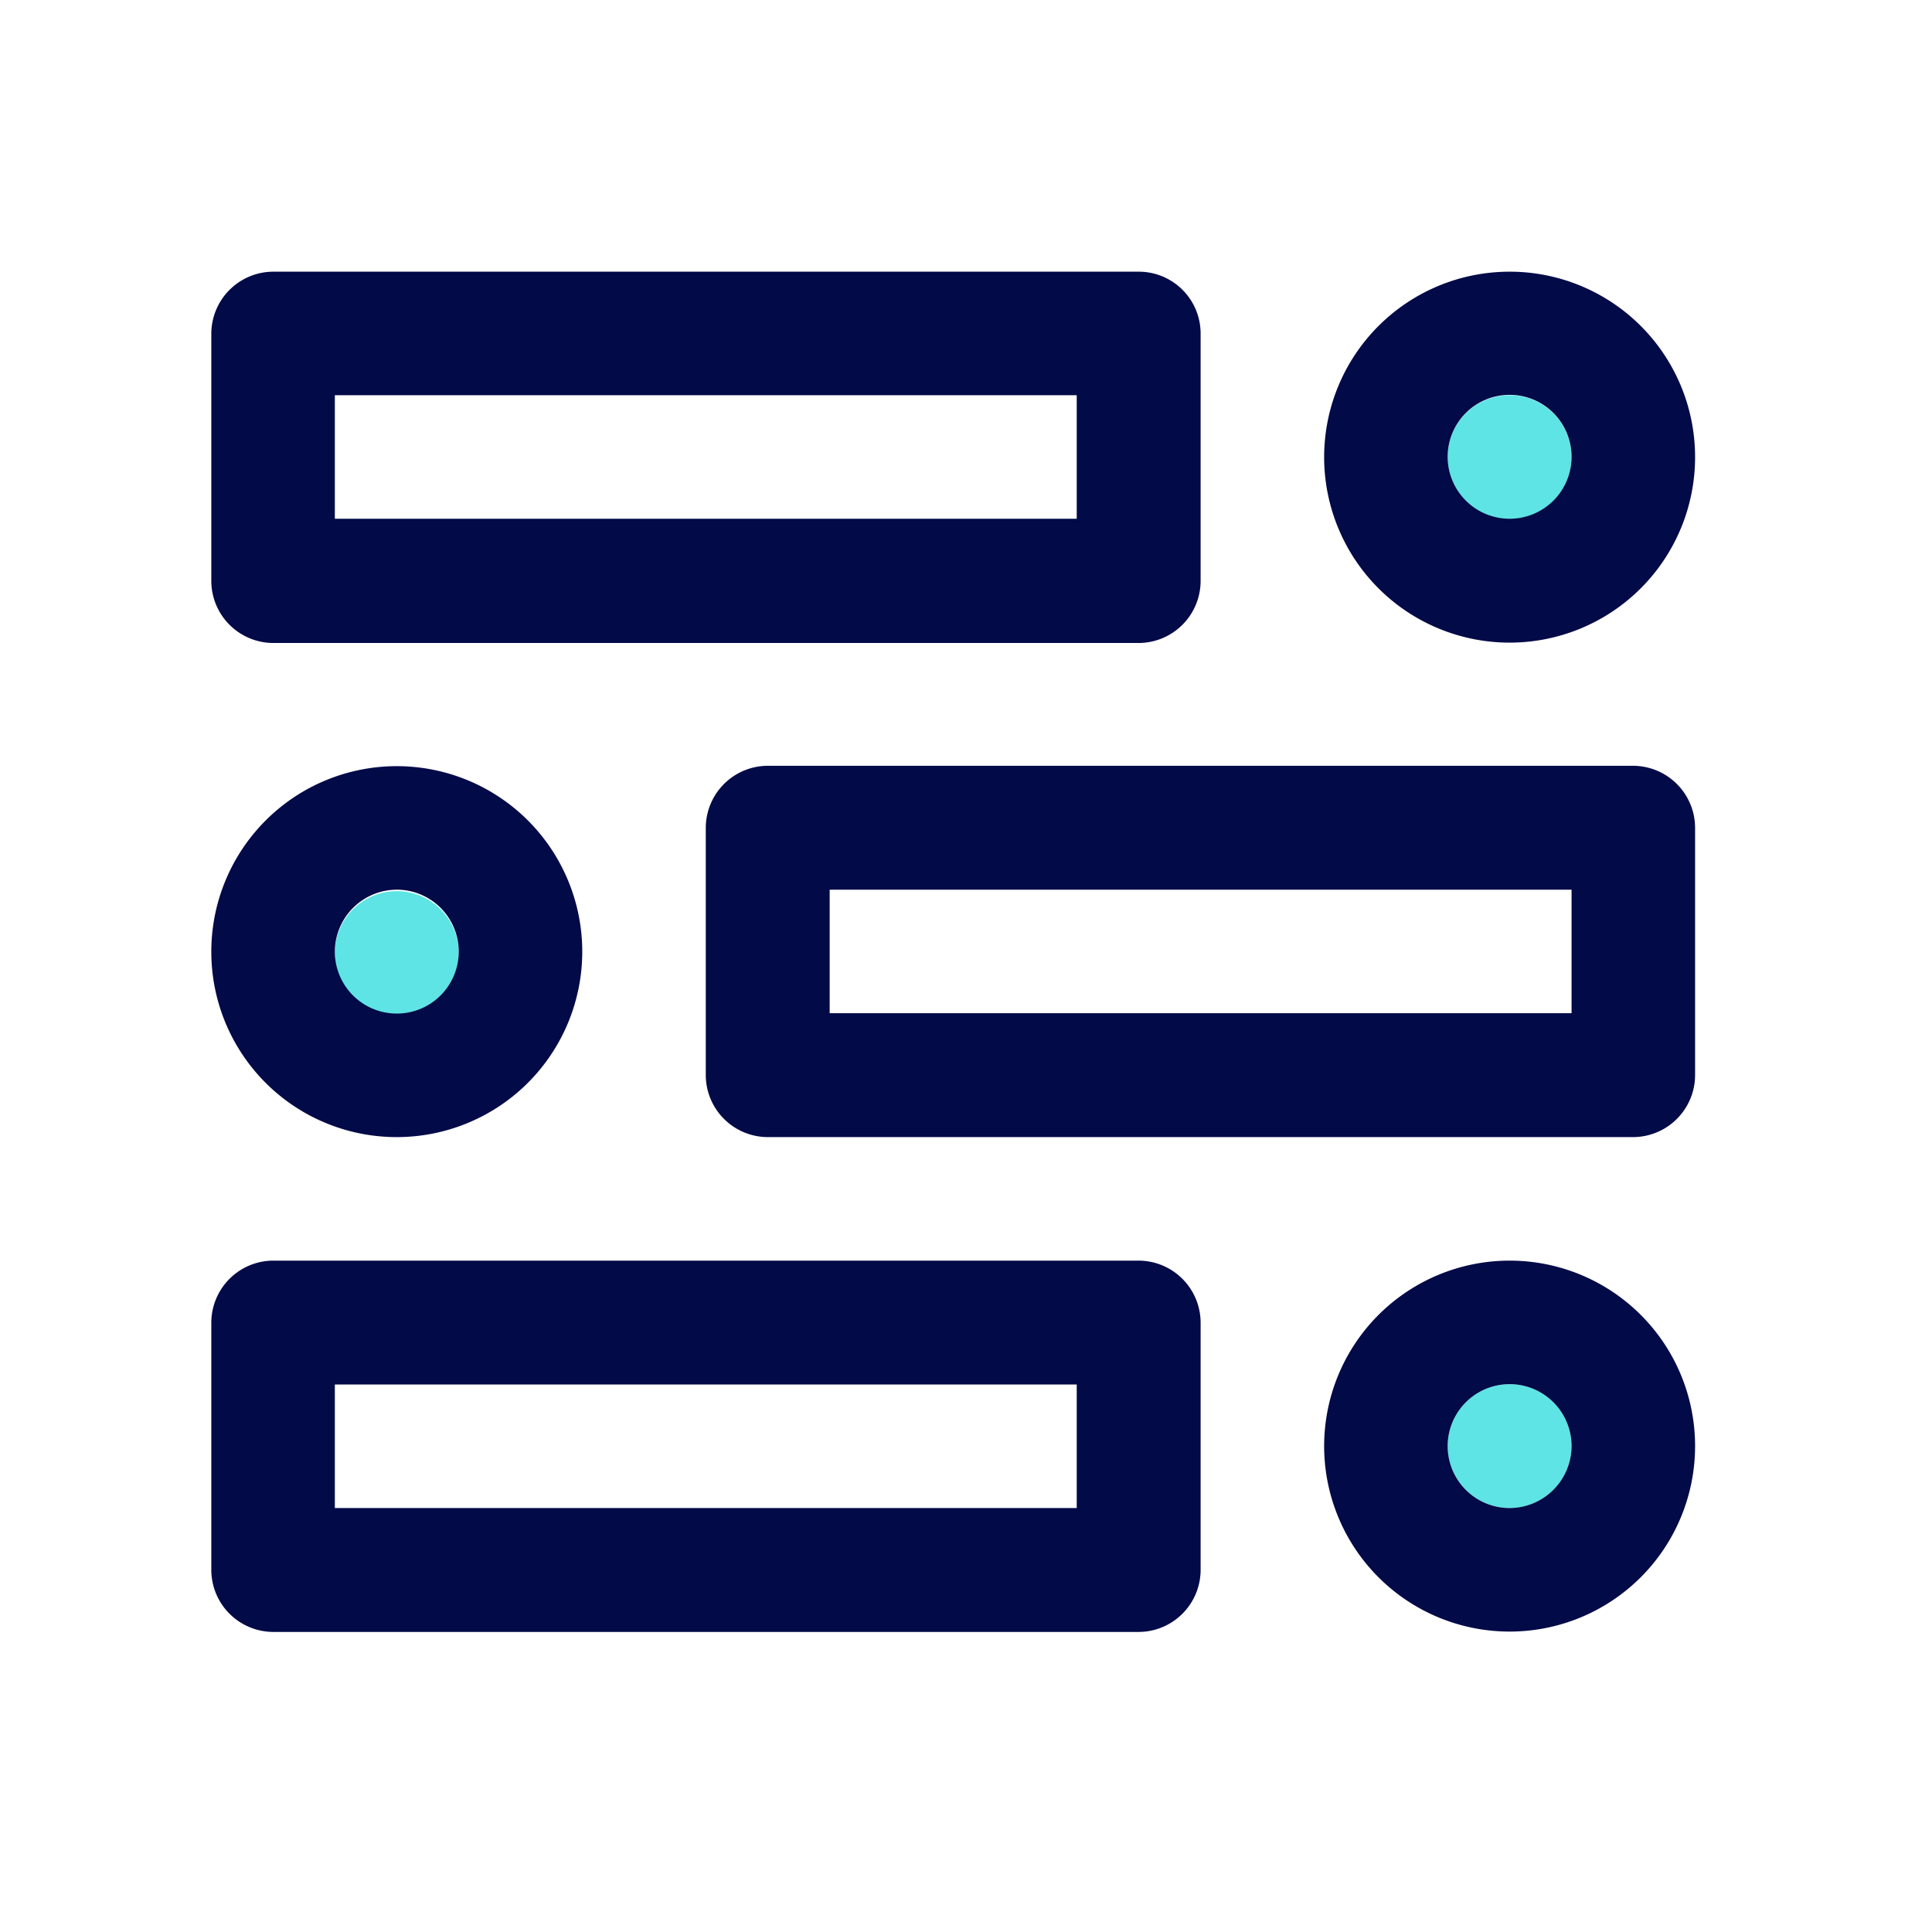
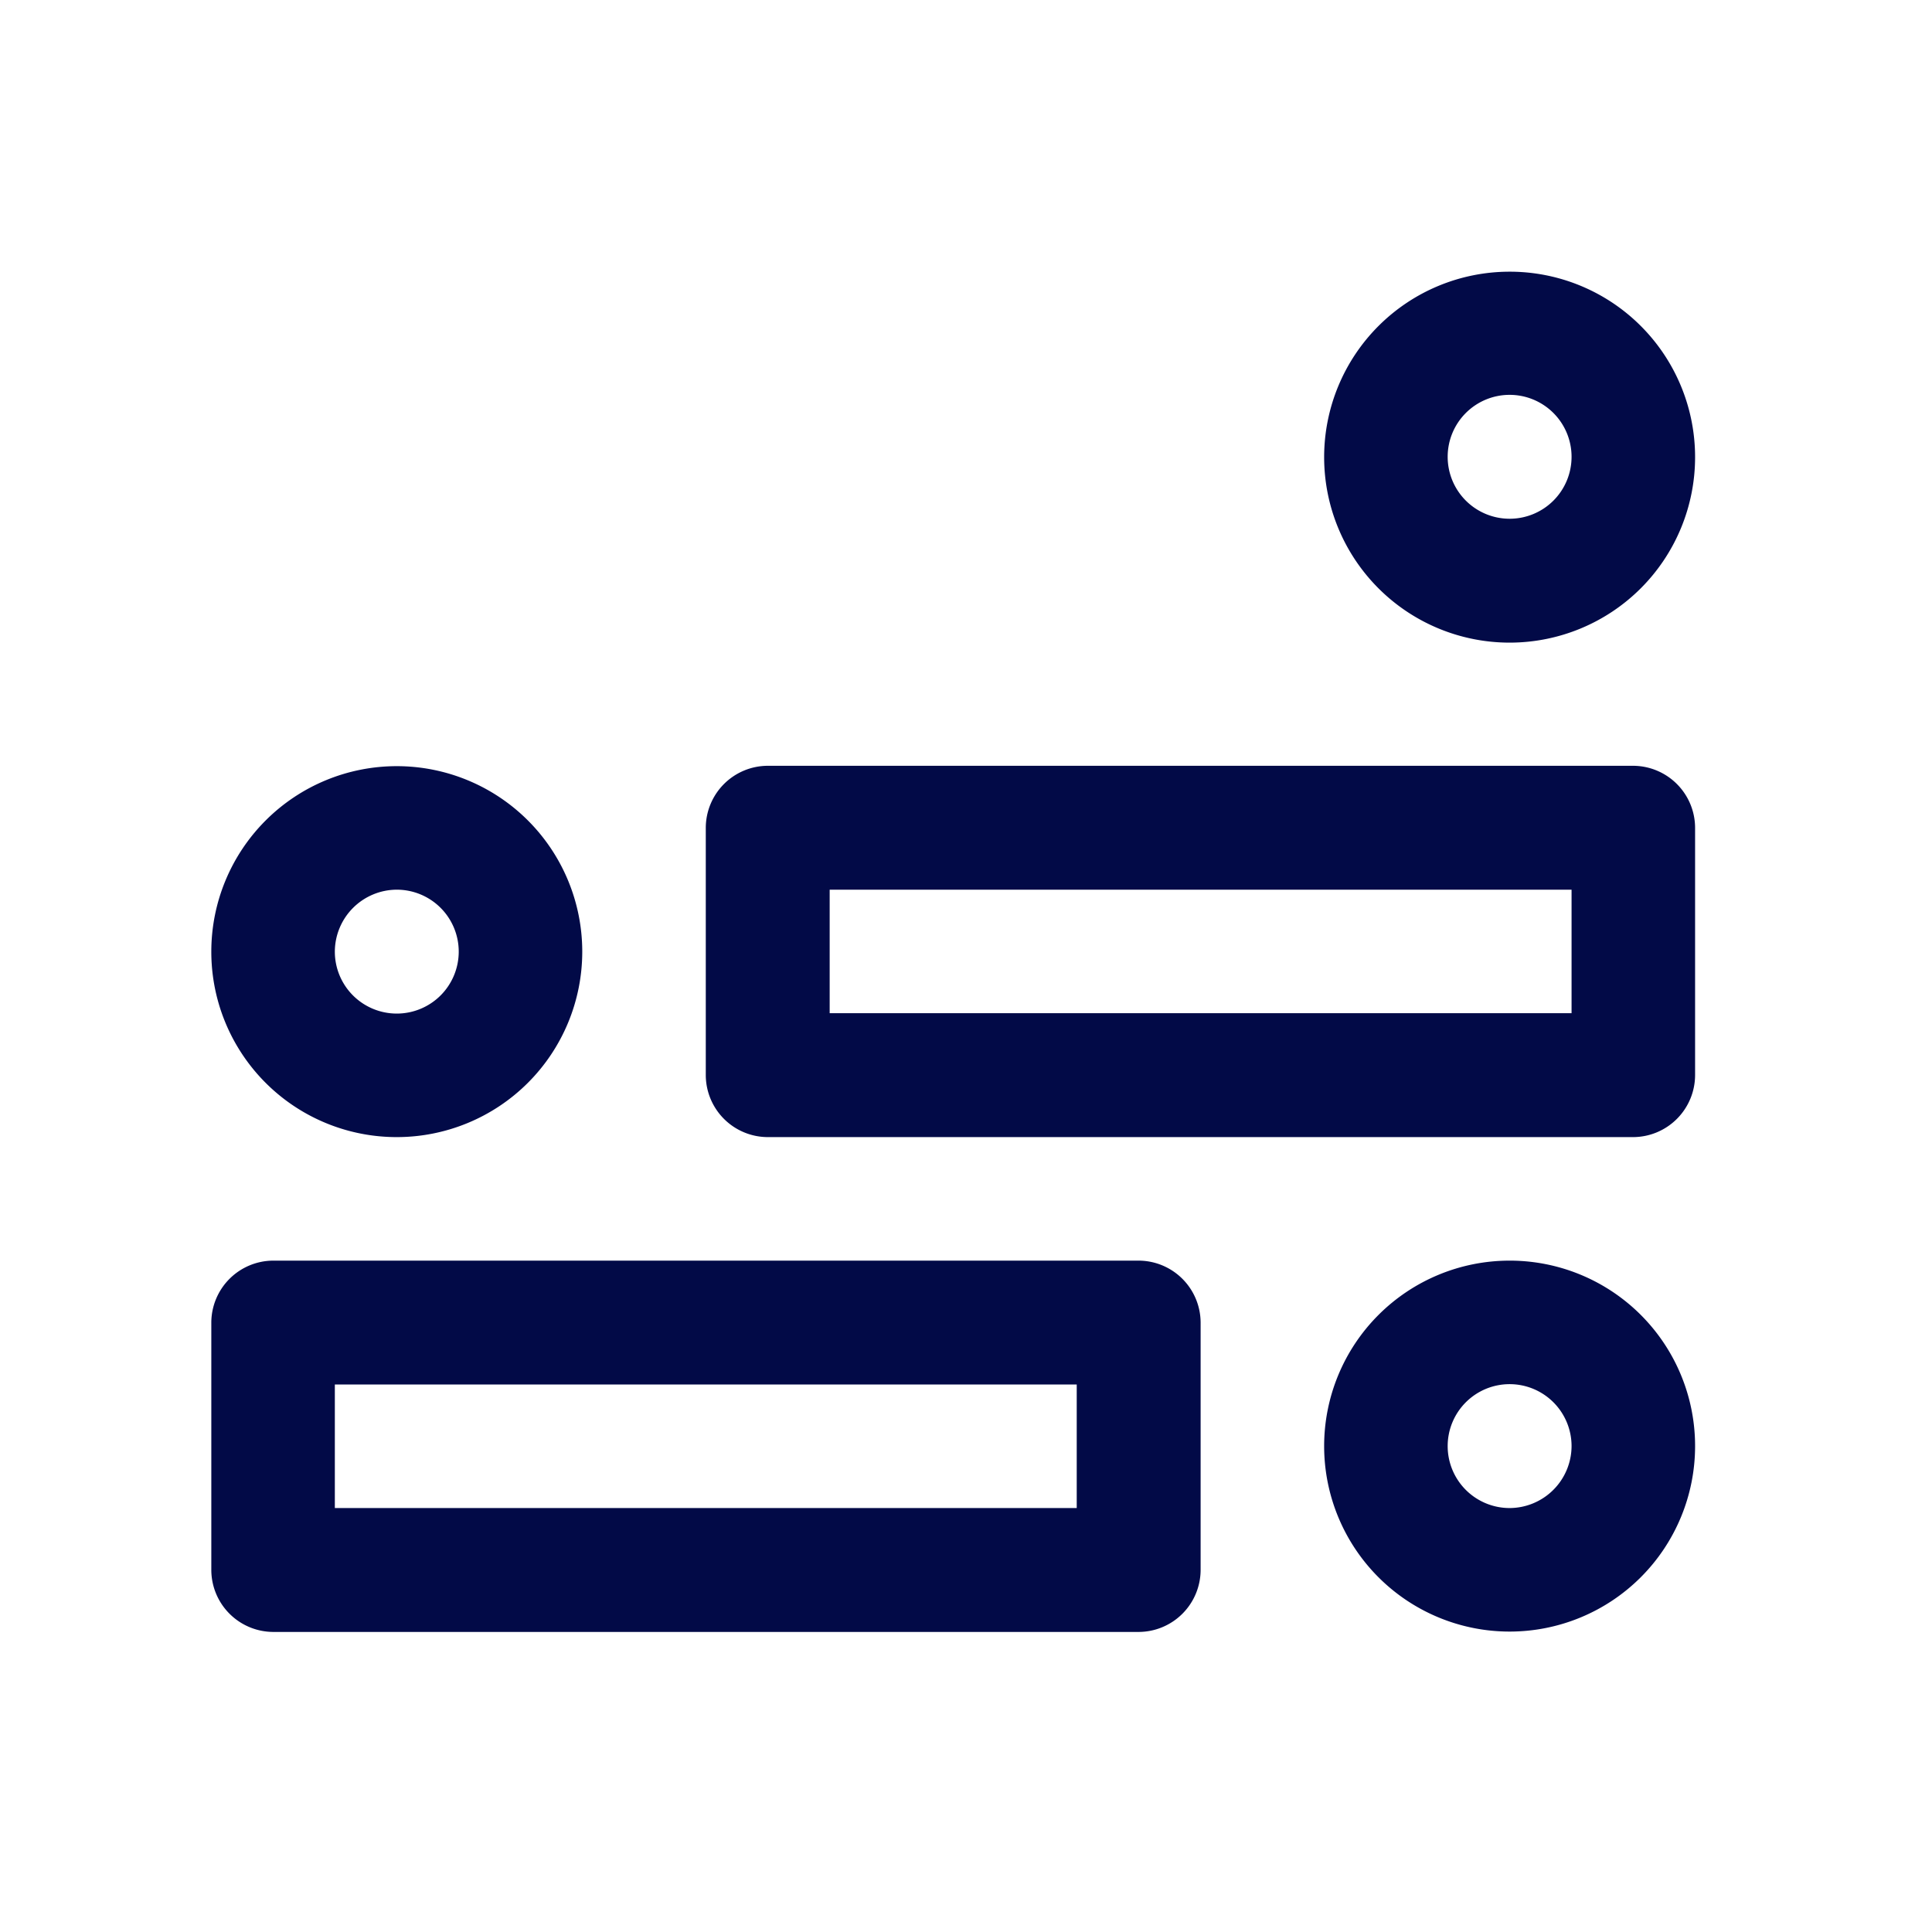
<svg xmlns="http://www.w3.org/2000/svg" id="Layer_1" data-name="Layer 1" viewBox="0 0 64 64">
  <defs>
    <style>.cls-1{fill:#5ee4e4;}.cls-2{fill:#020a47;}</style>
  </defs>
-   <circle class="cls-1" cx="50.008" cy="15.144" r="2.052" />
-   <circle class="cls-1" cx="13.144" cy="31.572" r="2.052" />
-   <circle class="cls-1" cx="50.008" cy="47.904" r="2.052" />
-   <path class="cls-2" d="M37.72,9H9.052A2.059,2.059,0,0,0,7,11.052v8.196A2.059,2.059,0,0,0,9.052,21.3H37.72a2.059,2.059,0,0,0,2.052-2.052V11.04A2.049,2.049,0,0,0,37.72,9Zm-2.052,8.184H11.092V13.092H35.668Z" />
  <path class="cls-2" d="M50.008,9a6.144,6.144,0,1,0,6.144,6.144A6.14,6.14,0,0,0,50.008,9Zm0,8.184a2.052,2.052,0,1,1,2.052-2.052A2.051,2.051,0,0,1,50.008,17.184Z" />
  <path class="cls-2" d="M25.432,37.668H54.1a2.059,2.059,0,0,0,2.052-2.052V27.42A2.059,2.059,0,0,0,54.1,25.368H25.432A2.059,2.059,0,0,0,23.38,27.42v8.196A2.059,2.059,0,0,0,25.432,37.668Zm2.052-8.196H52.06v4.092H27.484Z" />
  <path class="cls-2" d="M13.144,37.668A6.144,6.144,0,1,0,7,31.524,6.14,6.14,0,0,0,13.144,37.668Zm0-8.196a2.052,2.052,0,1,1-2.052,2.052A2.059,2.059,0,0,1,13.144,29.472Z" />
  <path class="cls-2" d="M37.72,41.76H9.052A2.059,2.059,0,0,0,7,43.812v8.196A2.059,2.059,0,0,0,9.052,54.06H37.72a2.059,2.059,0,0,0,2.052-2.052V43.812A2.059,2.059,0,0,0,37.72,41.76Zm-2.052,8.196H11.092V45.864H35.668Z" />
  <path class="cls-2" d="M50.008,41.76a6.144,6.144,0,1,0,6.144,6.144A6.14,6.14,0,0,0,50.008,41.76Zm0,8.196a2.052,2.052,0,1,1,2.052-2.052A2.059,2.059,0,0,1,50.008,49.956Z" />
</svg>